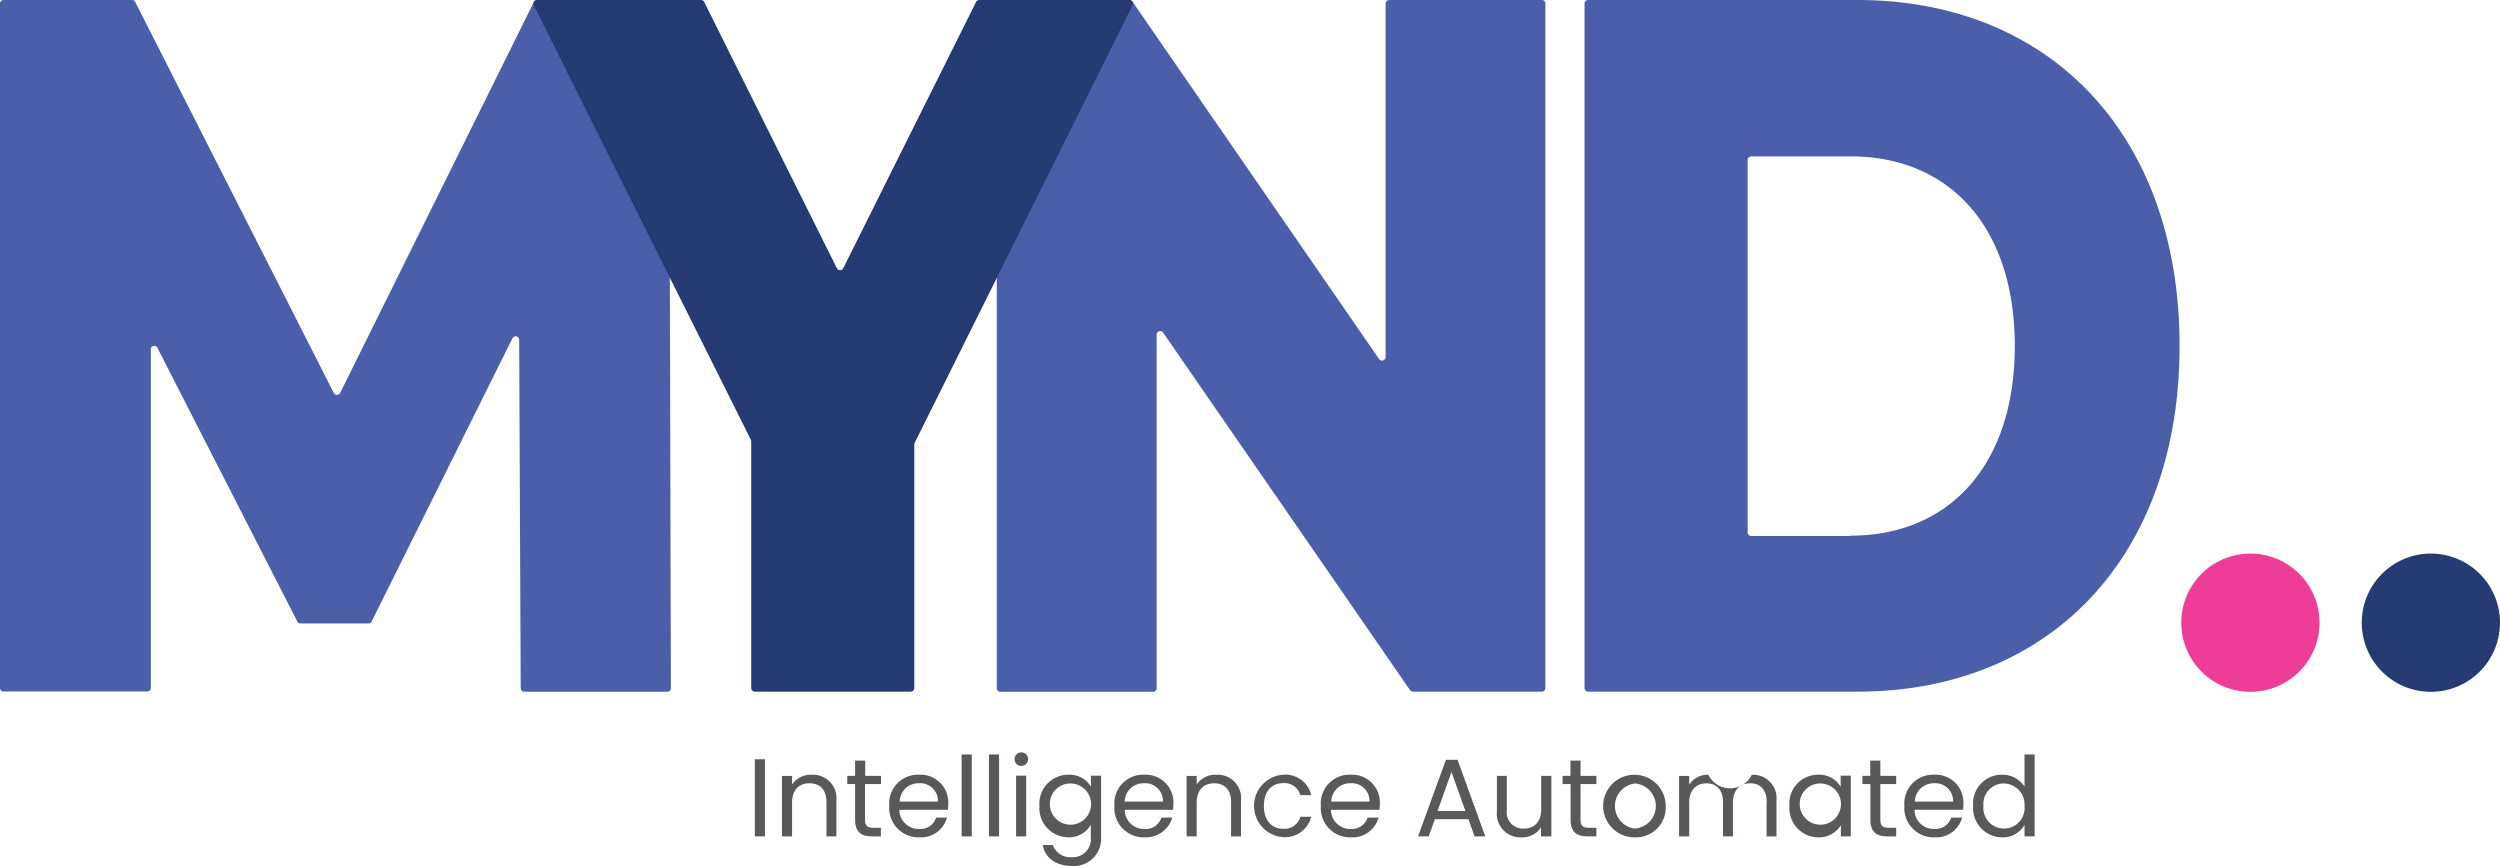
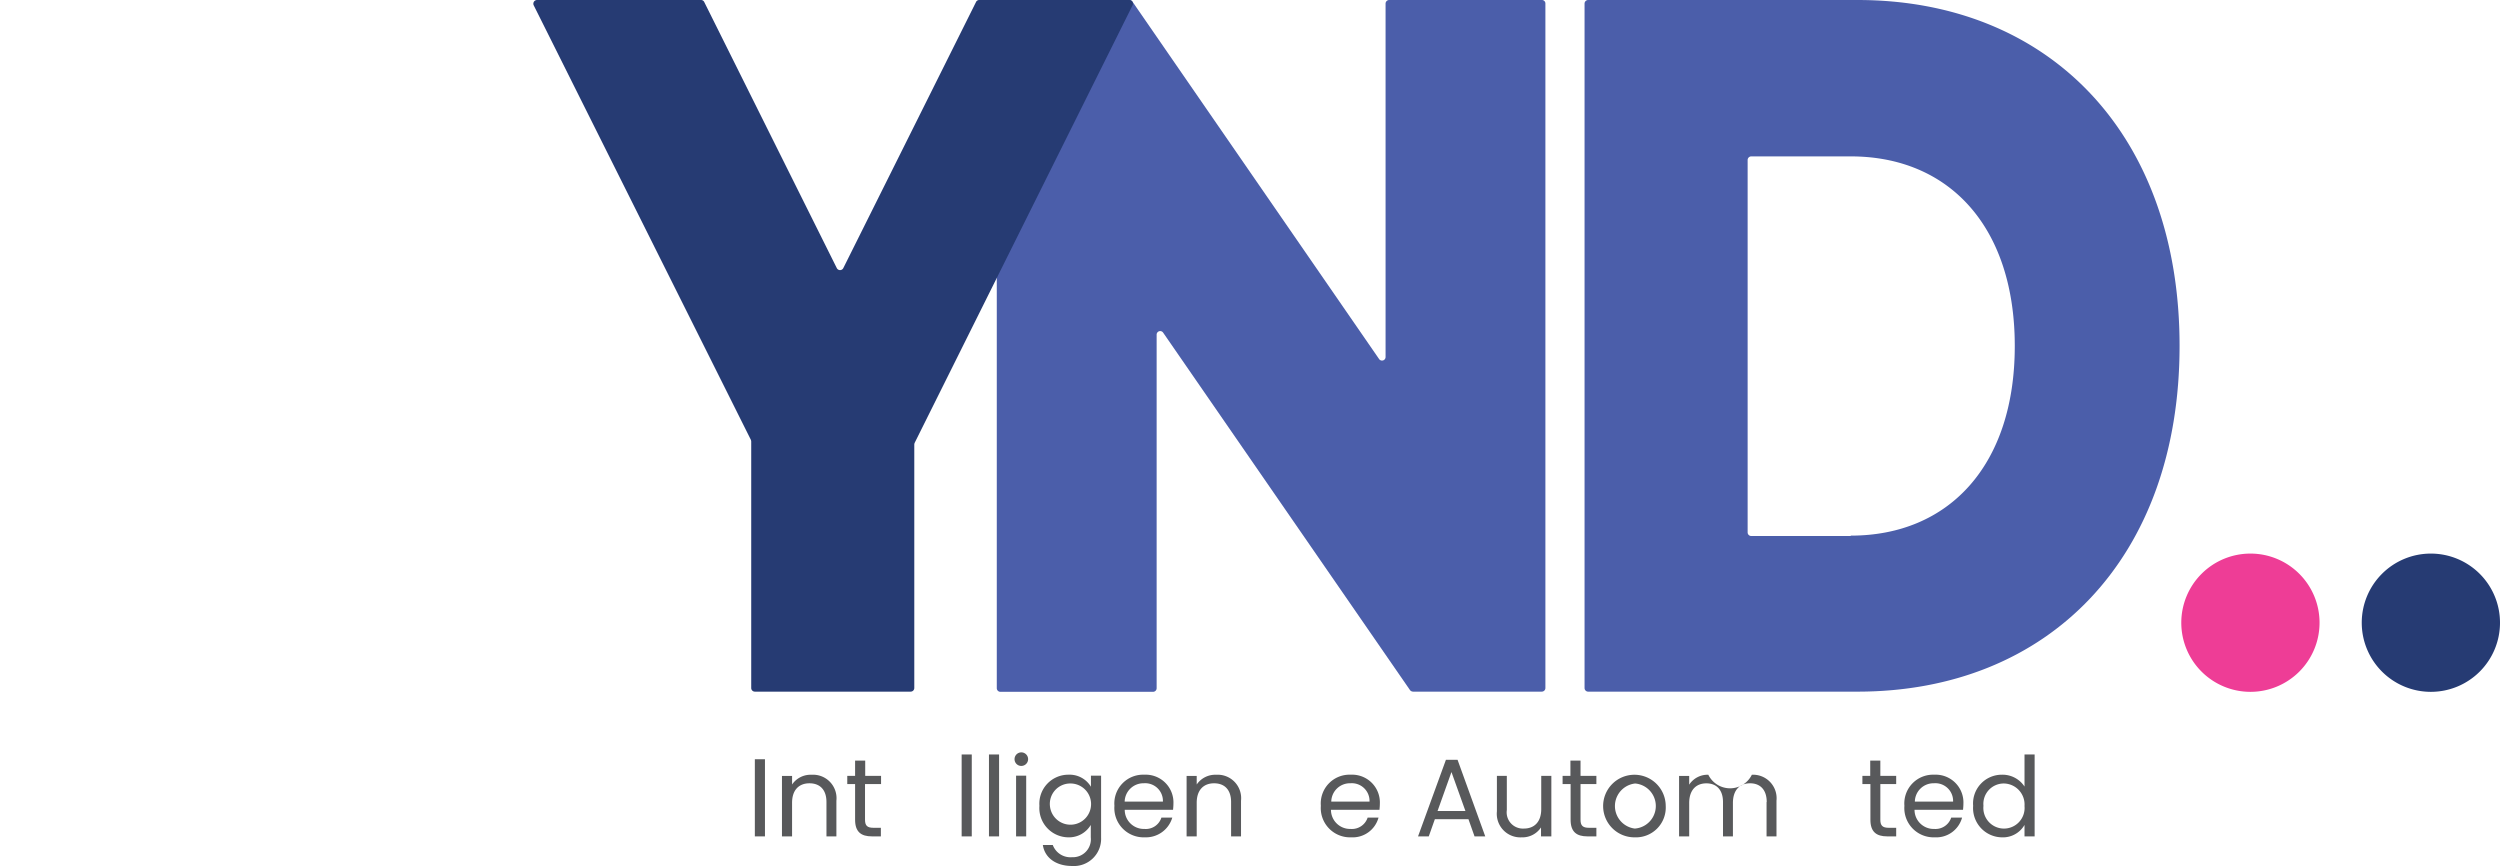
<svg xmlns="http://www.w3.org/2000/svg" id="Group_5674" data-name="Group 5674" width="287.589" height="99.619" viewBox="0 0 287.589 99.619">
  <defs>
    <clipPath id="clip-path">
      <rect id="Rectangle_1383" data-name="Rectangle 1383" width="287.589" height="99.619" fill="none" />
    </clipPath>
  </defs>
  <rect id="Rectangle_1380" data-name="Rectangle 1380" width="1.164" height="8.875" transform="translate(86.834 87.34)" fill="#58595b" />
  <g id="Group_5673" data-name="Group 5673">
    <g id="Group_5672" data-name="Group 5672" clip-path="url(#clip-path)">
      <path id="Path_13872" data-name="Path 13872" d="M414.618,408.841c0-1.428-.769-2.153-1.955-2.153s-2,.747-2,2.241V412.8H409.5v-6.963h1.164v.989a2.58,2.58,0,0,1,2.241-1.12,2.7,2.7,0,0,1,2.856,2.987V412.8h-1.142Z" transform="translate(-319.546 -316.581)" fill="#58595b" />
      <path id="Path_13873" data-name="Path 13873" d="M444.6,401h-.9v-.945h.9V398.3h1.164v1.757h1.823V401h-1.845v4.108c0,.681.264.923.967.923h.857v.988h-1.032c-1.23,0-1.933-.505-1.933-1.911Z" transform="translate(-346.234 -310.806)" fill="#58595b" />
-       <path id="Path_13874" data-name="Path 13874" d="M469.149,412.905a3.37,3.37,0,0,1-3.449-3.625,3.311,3.311,0,0,1,3.449-3.581,3.194,3.194,0,0,1,3.339,3.339c0,.264-.022.461-.044.7h-5.58a2.2,2.2,0,0,0,2.263,2.2,1.879,1.879,0,0,0,1.955-1.3h1.252a3.08,3.08,0,0,1-3.185,2.263m-2.241-4.108H471.3a2.04,2.04,0,0,0-2.2-2.109,2.149,2.149,0,0,0-2.2,2.109" transform="translate(-363.401 -316.581)" fill="#58595b" />
      <rect id="Rectangle_1381" data-name="Rectangle 1381" width="1.164" height="9.424" transform="translate(110.624 86.791)" fill="#58595b" />
      <rect id="Rectangle_1382" data-name="Rectangle 1382" width="1.164" height="9.424" transform="translate(113.766 86.791)" fill="#58595b" />
      <path id="Path_13875" data-name="Path 13875" d="M531.3,394.691a.78.78,0,1,1,.791.791.774.774,0,0,1-.791-.791m.176,1.911h1.164v6.985h-1.164Z" transform="translate(-414.591 -307.373)" fill="#58595b" />
      <path id="Path_13876" data-name="Path 13876" d="M547.639,405.7a2.857,2.857,0,0,1,2.592,1.384V405.81H551.4v7.117a3.131,3.131,0,0,1-3.339,3.273c-1.823,0-3.141-.923-3.361-2.416h1.142a2.166,2.166,0,0,0,2.219,1.406,2.067,2.067,0,0,0,2.153-2.285v-1.428a2.912,2.912,0,0,1-2.592,1.428,3.368,3.368,0,0,1-3.317-3.625,3.334,3.334,0,0,1,3.339-3.581m.22,1.01a2.347,2.347,0,0,0-2.35,2.57,2.371,2.371,0,1,0,2.35-2.57" transform="translate(-424.735 -316.581)" fill="#58595b" />
      <path id="Path_13877" data-name="Path 13877" d="M587.049,412.905a3.37,3.37,0,0,1-3.449-3.625,3.311,3.311,0,0,1,3.449-3.581,3.194,3.194,0,0,1,3.339,3.339c0,.264-.022.461-.044.7h-5.558a2.2,2.2,0,0,0,2.263,2.2,1.879,1.879,0,0,0,1.955-1.3h1.252a3.161,3.161,0,0,1-3.207,2.263m-2.263-4.108h4.393a2.04,2.04,0,0,0-2.2-2.109,2.162,2.162,0,0,0-2.2,2.109" transform="translate(-455.402 -316.581)" fill="#58595b" />
      <path id="Path_13878" data-name="Path 13878" d="M626.518,408.841c0-1.428-.769-2.153-1.955-2.153s-2,.747-2,2.241V412.8H621.4v-6.963h1.164v.989a2.58,2.58,0,0,1,2.241-1.12,2.7,2.7,0,0,1,2.856,2.987V412.8h-1.142Z" transform="translate(-484.899 -316.581)" fill="#58595b" />
-       <path id="Path_13879" data-name="Path 13879" d="M659.9,405.7a3.06,3.06,0,0,1,3.229,2.35h-1.252a1.916,1.916,0,0,0-1.977-1.384c-1.274,0-2.219.9-2.219,2.614,0,1.735.945,2.636,2.219,2.636a1.888,1.888,0,0,0,1.977-1.384h1.252a3.106,3.106,0,0,1-3.229,2.35,3.6,3.6,0,0,1,0-7.183" transform="translate(-512.288 -316.581)" fill="#58595b" />
      <path id="Path_13880" data-name="Path 13880" d="M695.149,412.905a3.37,3.37,0,0,1-3.449-3.625,3.311,3.311,0,0,1,3.449-3.581,3.194,3.194,0,0,1,3.339,3.339c0,.264-.022.461-.044.7h-5.58a2.2,2.2,0,0,0,2.263,2.2,1.9,1.9,0,0,0,1.955-1.3h1.252a3.081,3.081,0,0,1-3.185,2.263m-2.241-4.108H697.3a2.04,2.04,0,0,0-2.2-2.109,2.149,2.149,0,0,0-2.2,2.109" transform="translate(-539.756 -316.581)" fill="#58595b" />
      <path id="Path_13881" data-name="Path 13881" d="M748.4,404.732h-3.866l-.7,1.977H742.6l3.207-8.809h1.34l3.185,8.809H749.1Zm-1.955-5.426-1.6,4.481h3.207Z" transform="translate(-579.475 -310.494)" fill="#58595b" />
      <path id="Path_13882" data-name="Path 13882" d="M790.139,413.263h-1.164v-1.032a2.558,2.558,0,0,1-2.219,1.142,2.712,2.712,0,0,1-2.856-2.988V406.3h1.142v3.932A1.866,1.866,0,0,0,787,412.363c1.186,0,2-.747,2-2.241V406.3h1.164v6.963Z" transform="translate(-611.703 -317.049)" fill="#58595b" />
      <path id="Path_13883" data-name="Path 13883" d="M819.2,401h-.9v-.945h.9V398.3h1.164v1.757h1.823V401h-1.823v4.108c0,.681.264.923.966.923h.857v.988h-1.032c-1.23,0-1.933-.505-1.933-1.911V401Z" transform="translate(-638.546 -310.806)" fill="#58595b" />
      <path id="Path_13884" data-name="Path 13884" d="M843.771,412.905a3.6,3.6,0,1,1,3.559-3.625,3.431,3.431,0,0,1-3.559,3.625m0-1.01a2.6,2.6,0,0,0,.044-5.184,2.61,2.61,0,0,0-.044,5.184" transform="translate(-655.713 -316.581)" fill="#58595b" />
      <path id="Path_13885" data-name="Path 13885" d="M889.383,408.841c0-1.428-.769-2.153-1.911-2.153-1.164,0-1.977.747-1.977,2.263V412.8h-1.142v-3.954c0-1.428-.769-2.153-1.911-2.153-1.164,0-1.977.747-1.977,2.263V412.8H879.3v-6.963h1.164v1.01a2.523,2.523,0,0,1,2.2-1.142,2.79,2.79,0,0,0,5.008,0,2.707,2.707,0,0,1,2.834,2.987V412.8h-1.142v-3.954Z" transform="translate(-686.147 -316.581)" fill="#58595b" />
-       <path id="Path_13886" data-name="Path 13886" d="M940.4,405.7a2.874,2.874,0,0,1,2.592,1.384V405.81h1.164V412.8h-1.142v-1.3a2.909,2.909,0,0,1-2.614,1.406,3.352,3.352,0,0,1-3.3-3.625,3.3,3.3,0,0,1,3.3-3.581m.242,1.01a2.347,2.347,0,0,0-2.35,2.57,2.371,2.371,0,1,0,2.35-2.57" transform="translate(-731.25 -316.581)" fill="#58595b" />
      <path id="Path_13887" data-name="Path 13887" d="M976.2,401h-.9v-.945h.9V398.3h1.164v1.757h1.823V401h-1.823v4.108c0,.681.264.923.966.923h.857v.988h-1.032c-1.23,0-1.933-.505-1.933-1.911V401Z" transform="translate(-761.058 -310.806)" fill="#58595b" />
      <path id="Path_13888" data-name="Path 13888" d="M1000.749,412.905a3.37,3.37,0,0,1-3.449-3.625,3.311,3.311,0,0,1,3.449-3.581,3.194,3.194,0,0,1,3.339,3.339c0,.264-.022.461-.044.7h-5.579a2.2,2.2,0,0,0,2.263,2.2,1.9,1.9,0,0,0,1.955-1.3h1.252a3.081,3.081,0,0,1-3.185,2.263m-2.241-4.108h4.393a2.04,2.04,0,0,0-2.2-2.109,2.149,2.149,0,0,0-2.2,2.109" transform="translate(-778.226 -316.581)" fill="#58595b" />
      <path id="Path_13889" data-name="Path 13889" d="M1036.617,397.428a3.026,3.026,0,0,1,2.592,1.362V395.1h1.164v9.424h-1.164v-1.318a2.868,2.868,0,0,1-2.592,1.428,3.368,3.368,0,0,1-3.317-3.625,3.306,3.306,0,0,1,3.317-3.581m.22,1.01a2.347,2.347,0,0,0-2.351,2.57,2.373,2.373,0,1,0,4.723.022,2.42,2.42,0,0,0-2.372-2.592" transform="translate(-806.318 -308.309)" fill="#58595b" />
      <path id="Path_13890" data-name="Path 13890" d="M585.11.417V79.146a.417.417,0,0,1-.417.417H569.887a.459.459,0,0,1-.351-.176l-28.4-41.122a.409.409,0,0,0-.747.242v40.66a.417.417,0,0,1-.417.417H522.417a.417.417,0,0,1-.417-.417V.417A.417.417,0,0,1,522.417,0h14.828a.459.459,0,0,1,.352.176L565.977,41.3a.409.409,0,0,0,.747-.242V.417A.417.417,0,0,1,567.142,0h17.551a.4.4,0,0,1,.417.417" transform="translate(-407.334)" fill="#4b5eaa" />
-       <path id="Path_13891" data-name="Path 13891" d="M59.9,79.168l-.176-40.089a.407.407,0,0,0-.769-.176L42.747,71.5a.391.391,0,0,1-.351.22H34.554a.391.391,0,0,1-.351-.22L18.1,40a.394.394,0,0,0-.747.176V79.146a.394.394,0,0,1-.4.4H.4a.394.394,0,0,1-.4-.4V.4A.394.394,0,0,1,.4,0H15.2a.391.391,0,0,1,.351.22L38.4,45.208a.414.414,0,0,0,.725,0L61.419.22A.391.391,0,0,1,61.77,0H76.576a.394.394,0,0,1,.4.4l.2,78.773a.394.394,0,0,1-.4.4H60.321a.4.4,0,0,1-.417-.4" fill="#4b5eaa" />
      <path id="Path_13892" data-name="Path 13892" d="M323.132,51.139V79.146a.417.417,0,0,1-.417.417H304.79a.417.417,0,0,1-.417-.417V50.787a.642.642,0,0,0-.044-.2L279.353.615A.428.428,0,0,1,279.726,0H298.6a.406.406,0,0,1,.373.242l15.245,30.6a.418.418,0,0,0,.747,0L330.228.242A.406.406,0,0,1,330.6,0h17.266a.42.42,0,0,1,.373.615L323.176,50.941a.641.641,0,0,0-.044.2" transform="translate(-217.956 0)" fill="#263b73" />
      <path id="Path_13893" data-name="Path 13893" d="M829.8.417A.417.417,0,0,1,830.217,0H861.19c21.989,0,37.058,15.355,37.058,39.782S883.179,79.564,861.19,79.564H830.217a.417.417,0,0,1-.417-.417Zm30.622,61.2c11.269,0,18.869-8.062,18.869-21.813s-7.579-21.813-18.869-21.813H848.977a.417.417,0,0,0-.417.417V61.243a.417.417,0,0,0,.417.417h11.445Z" transform="translate(-647.52)" fill="#4b5eaa" />
      <path id="Path_13894" data-name="Path 13894" d="M1150.252,289.9a7.952,7.952,0,1,1-7.952,7.952,7.952,7.952,0,0,1,7.952-7.952" transform="translate(-891.374 -226.218)" fill="#ee3d96" />
      <path id="Path_13895" data-name="Path 13895" d="M1244.752,289.9a7.952,7.952,0,1,1-7.952,7.952,7.952,7.952,0,0,1,7.952-7.952" transform="translate(-965.115 -226.218)" fill="#263b73" />
    </g>
  </g>
</svg>